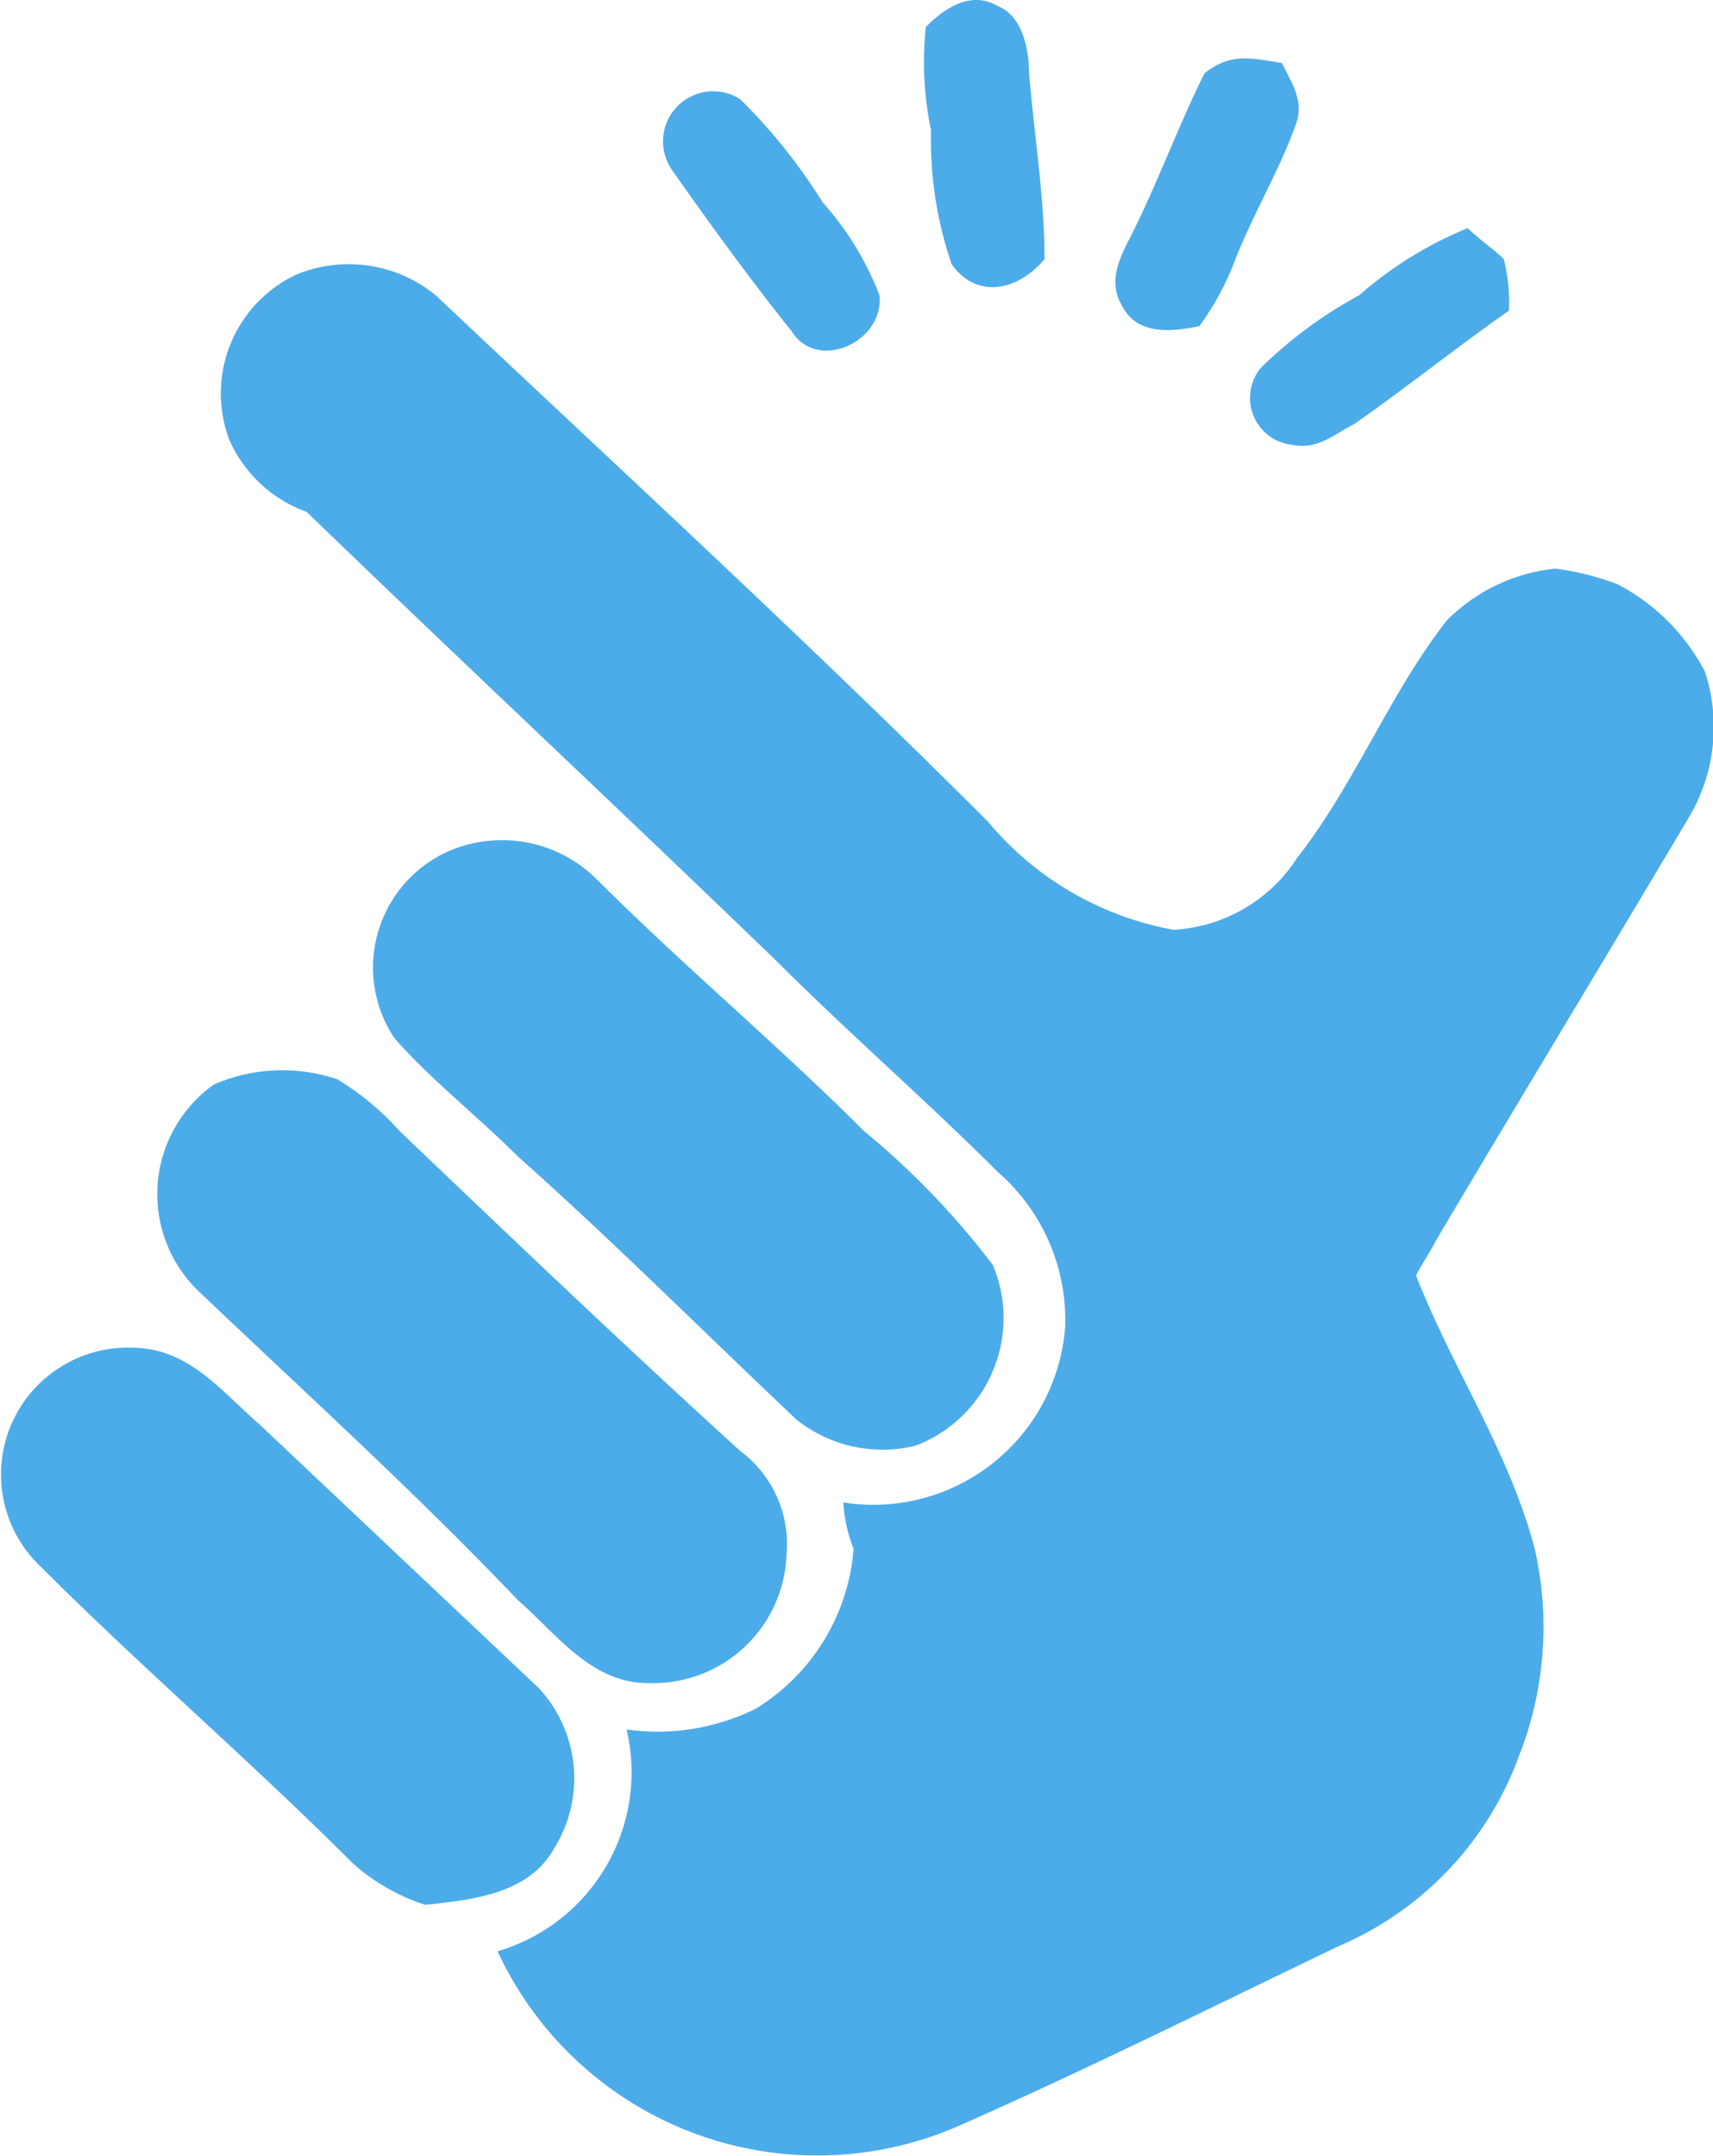
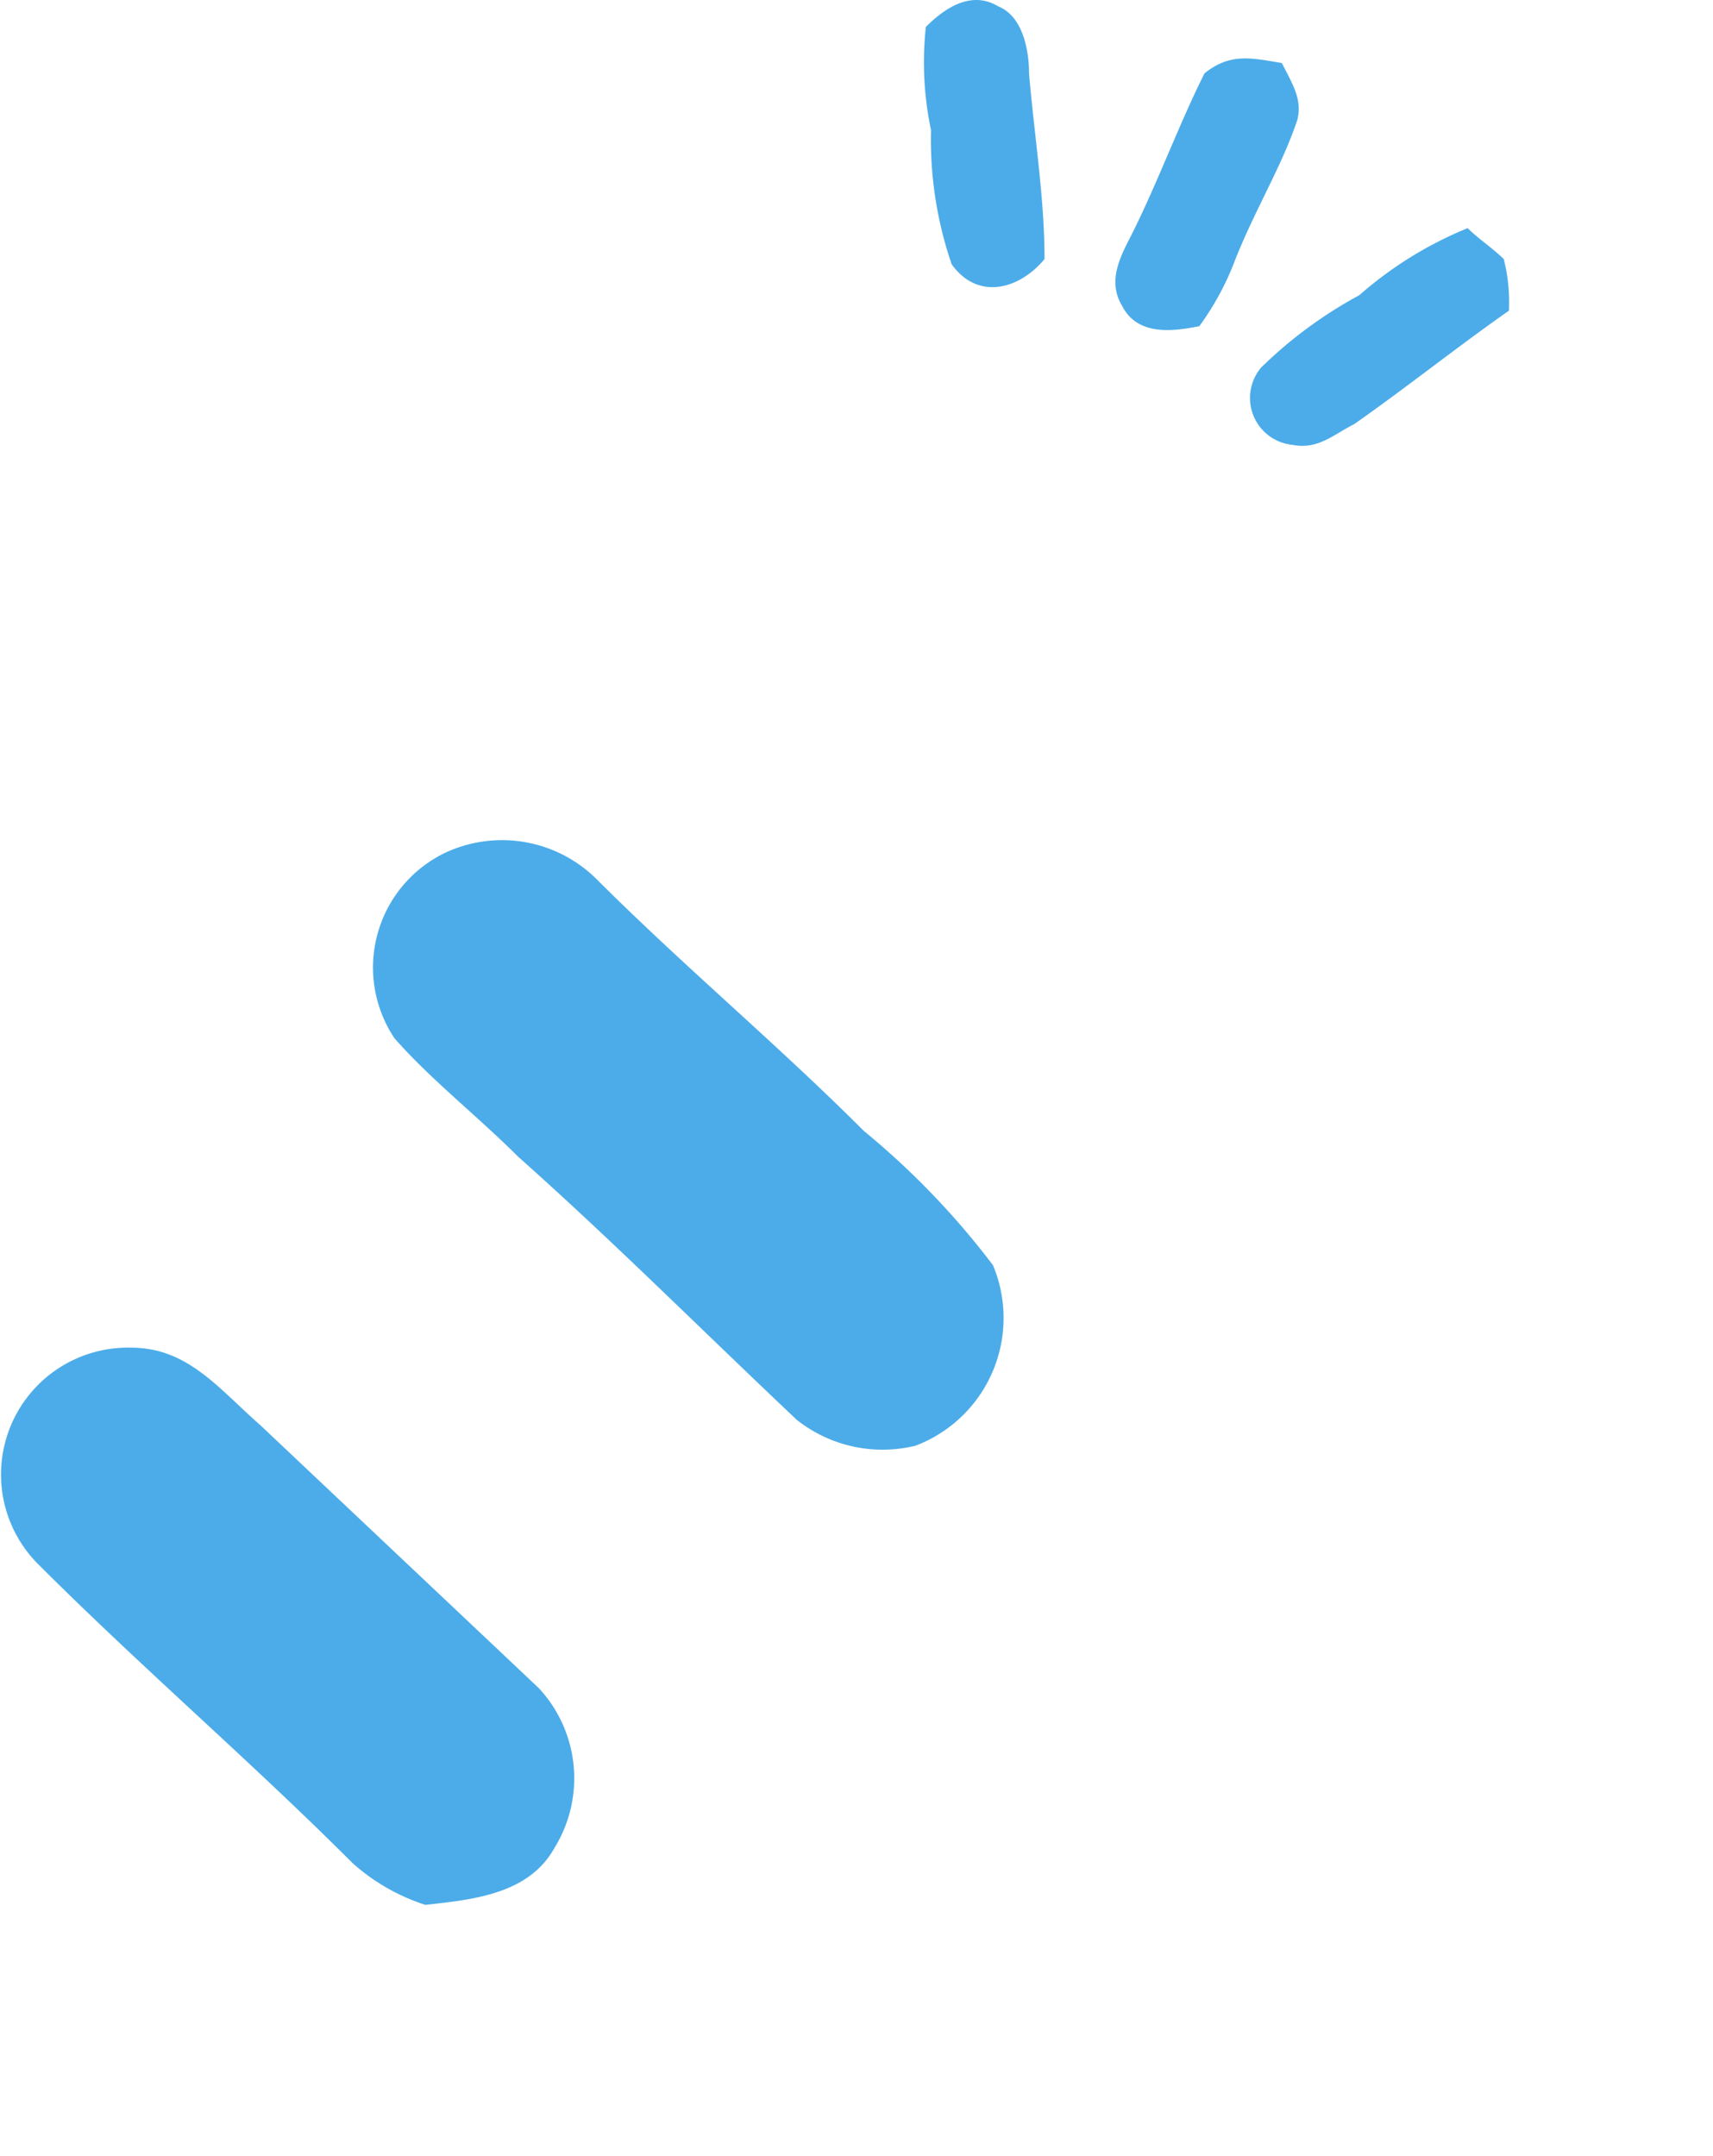
<svg xmlns="http://www.w3.org/2000/svg" width="33.198" height="41.788" viewBox="0 0 33.198 41.788">
  <g id="cjo1i9exh000vja28tdefwd0u-gfl-courtier-03" transform="translate(-0.057 0.022)">
    <path id="Tracé_245" data-name="Tracé 245" d="M19.4.1c.5.2.6.9.6,1.3.1,1.2.3,2.4.3,3.6-.5.6-1.3.8-1.8.1a7.457,7.457,0,0,1-.4-2.6,6.381,6.381,0,0,1-.1-2c.4-.4.9-.7,1.4-.4Z" fill="#4cace9" />
    <path id="Tracé_246" data-name="Tracé 246" d="M24.9,1.2c.2.4.4.7.3,1.1C24.9,3.2,24.4,4,24,5a5.388,5.388,0,0,1-.7,1.3c-.5.1-1.2.2-1.5-.4-.3-.5,0-1,.2-1.4.5-1,.9-2.1,1.4-3.1.5-.4.9-.3,1.5-.2Z" fill="#4cace9" />
-     <path id="Tracé_247" data-name="Tracé 247" d="M14.4,1.9a10.8,10.8,0,0,1,1.6,2,5.825,5.825,0,0,1,1.1,1.8c.1.9-1.2,1.5-1.7.7-.8-1-1.6-2.1-2.3-3.1a.971.971,0,0,1,1.3-1.4Z" fill="#4cace9" />
    <path id="Tracé_248" data-name="Tracé 248" d="M28.5,4.4c.2.2.5.4.7.6a3.4,3.4,0,0,1,.1,1c-1,.7-2,1.5-3,2.2-.4.2-.7.5-1.2.4a.913.913,0,0,1-.6-1.5,8.467,8.467,0,0,1,1.9-1.4,7.434,7.434,0,0,1,2.1-1.3Z" fill="#4cace9" />
-     <path id="Tracé_249" data-name="Tracé 249" d="M8.5,5.7c3.6,3.4,7.2,6.7,10.7,10.2A6.1,6.1,0,0,0,22.8,18a3.05,3.05,0,0,0,2.4-1.4c1.1-1.4,1.8-3.2,2.9-4.6a3.456,3.456,0,0,1,2.1-1,5.274,5.274,0,0,1,1.2.3A3.983,3.983,0,0,1,33.1,13a3.43,3.43,0,0,1-.3,2.8c-1.6,2.7-3.3,5.5-4.9,8.2-.1.2-.3.5-.4.7.7,1.8,1.8,3.4,2.3,5.3a6.811,6.811,0,0,1-.3,4A6.381,6.381,0,0,1,26,37.7c-2.5,1.2-4.9,2.4-7.4,3.5a6.829,6.829,0,0,1-8.9-3.4,3.617,3.617,0,0,0,2.5-4.3,4.289,4.289,0,0,0,2.5-.4A4,4,0,0,0,16.6,30a2.92,2.92,0,0,1-.2-.9,3.729,3.729,0,0,0,4.3-3.4,3.8,3.8,0,0,0-1.3-3c-1.4-1.4-2.9-2.7-4.3-4.1C12.1,15.7,9,12.8,6,9.9A2.6,2.6,0,0,1,4.5,8.5,2.545,2.545,0,0,1,5.8,5.3a2.662,2.662,0,0,1,2.7.4Z" fill="#4cace9" />
    <path id="Tracé_250" data-name="Tracé 250" d="M8.7,16.5a2.6,2.6,0,0,1,2.9.5c1.7,1.7,3.5,3.2,5.2,4.9a15.388,15.388,0,0,1,2.5,2.6A2.648,2.648,0,0,1,17.8,28a2.678,2.678,0,0,1-2.3-.5c-1.8-1.7-3.6-3.5-5.4-5.1-.8-.8-1.7-1.5-2.4-2.3a2.468,2.468,0,0,1,1-3.6Z" fill="#4cace9" />
-     <path id="Tracé_251" data-name="Tracé 251" d="M6.6,20.9a5.3,5.3,0,0,1,1.2,1c2.2,2.1,4.4,4.2,6.6,6.2a2.248,2.248,0,0,1,.9,2,2.584,2.584,0,0,1-2.7,2.5c-1.1,0-1.8-1-2.5-1.6-2-2.1-4.1-4-6.2-6a2.609,2.609,0,0,1,.3-4,3.321,3.321,0,0,1,2.4-.1Z" fill="#4cace9" />
    <path id="Tracé_252" data-name="Tracé 252" d="M2.6,26.1c1.1,0,1.7.8,2.5,1.5l5.4,5.1a2.567,2.567,0,0,1,.3,3.1c-.5.9-1.6,1-2.5,1.1a3.924,3.924,0,0,1-1.4-.8c-2-2-4.1-3.8-6.1-5.8a2.459,2.459,0,0,1,1.8-4.2Z" fill="#4cace9" />
  </g>
</svg>